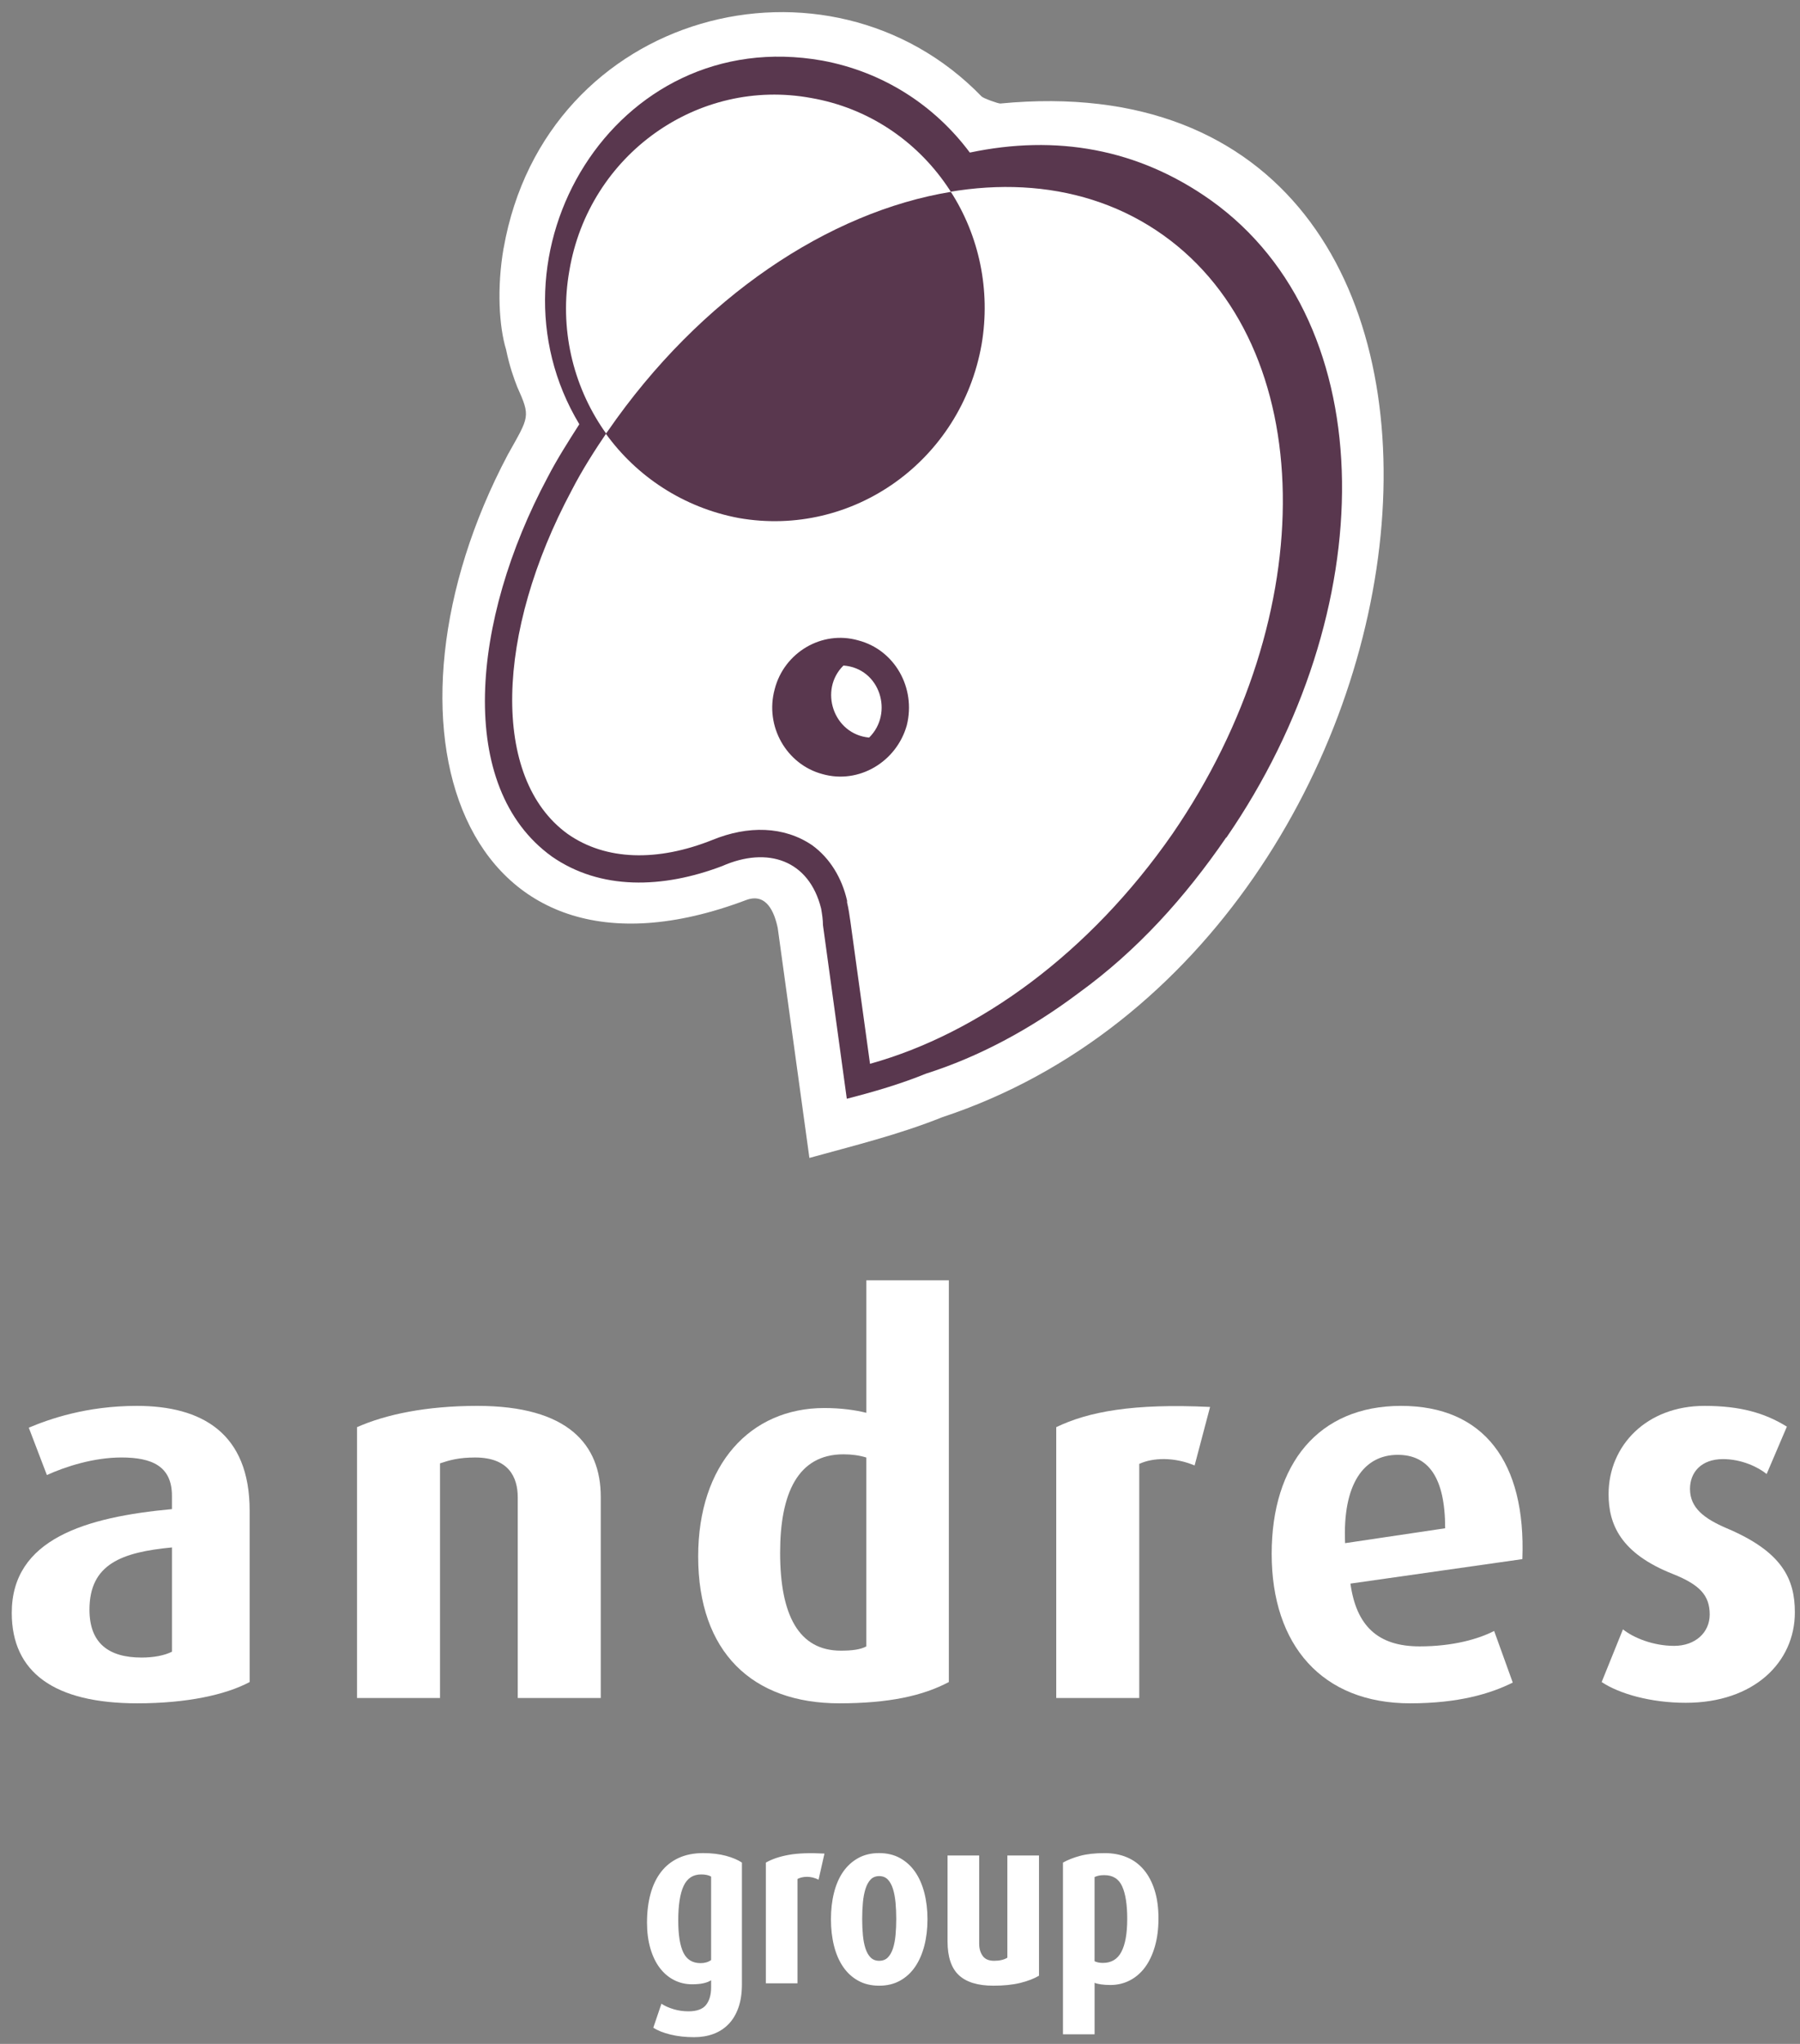
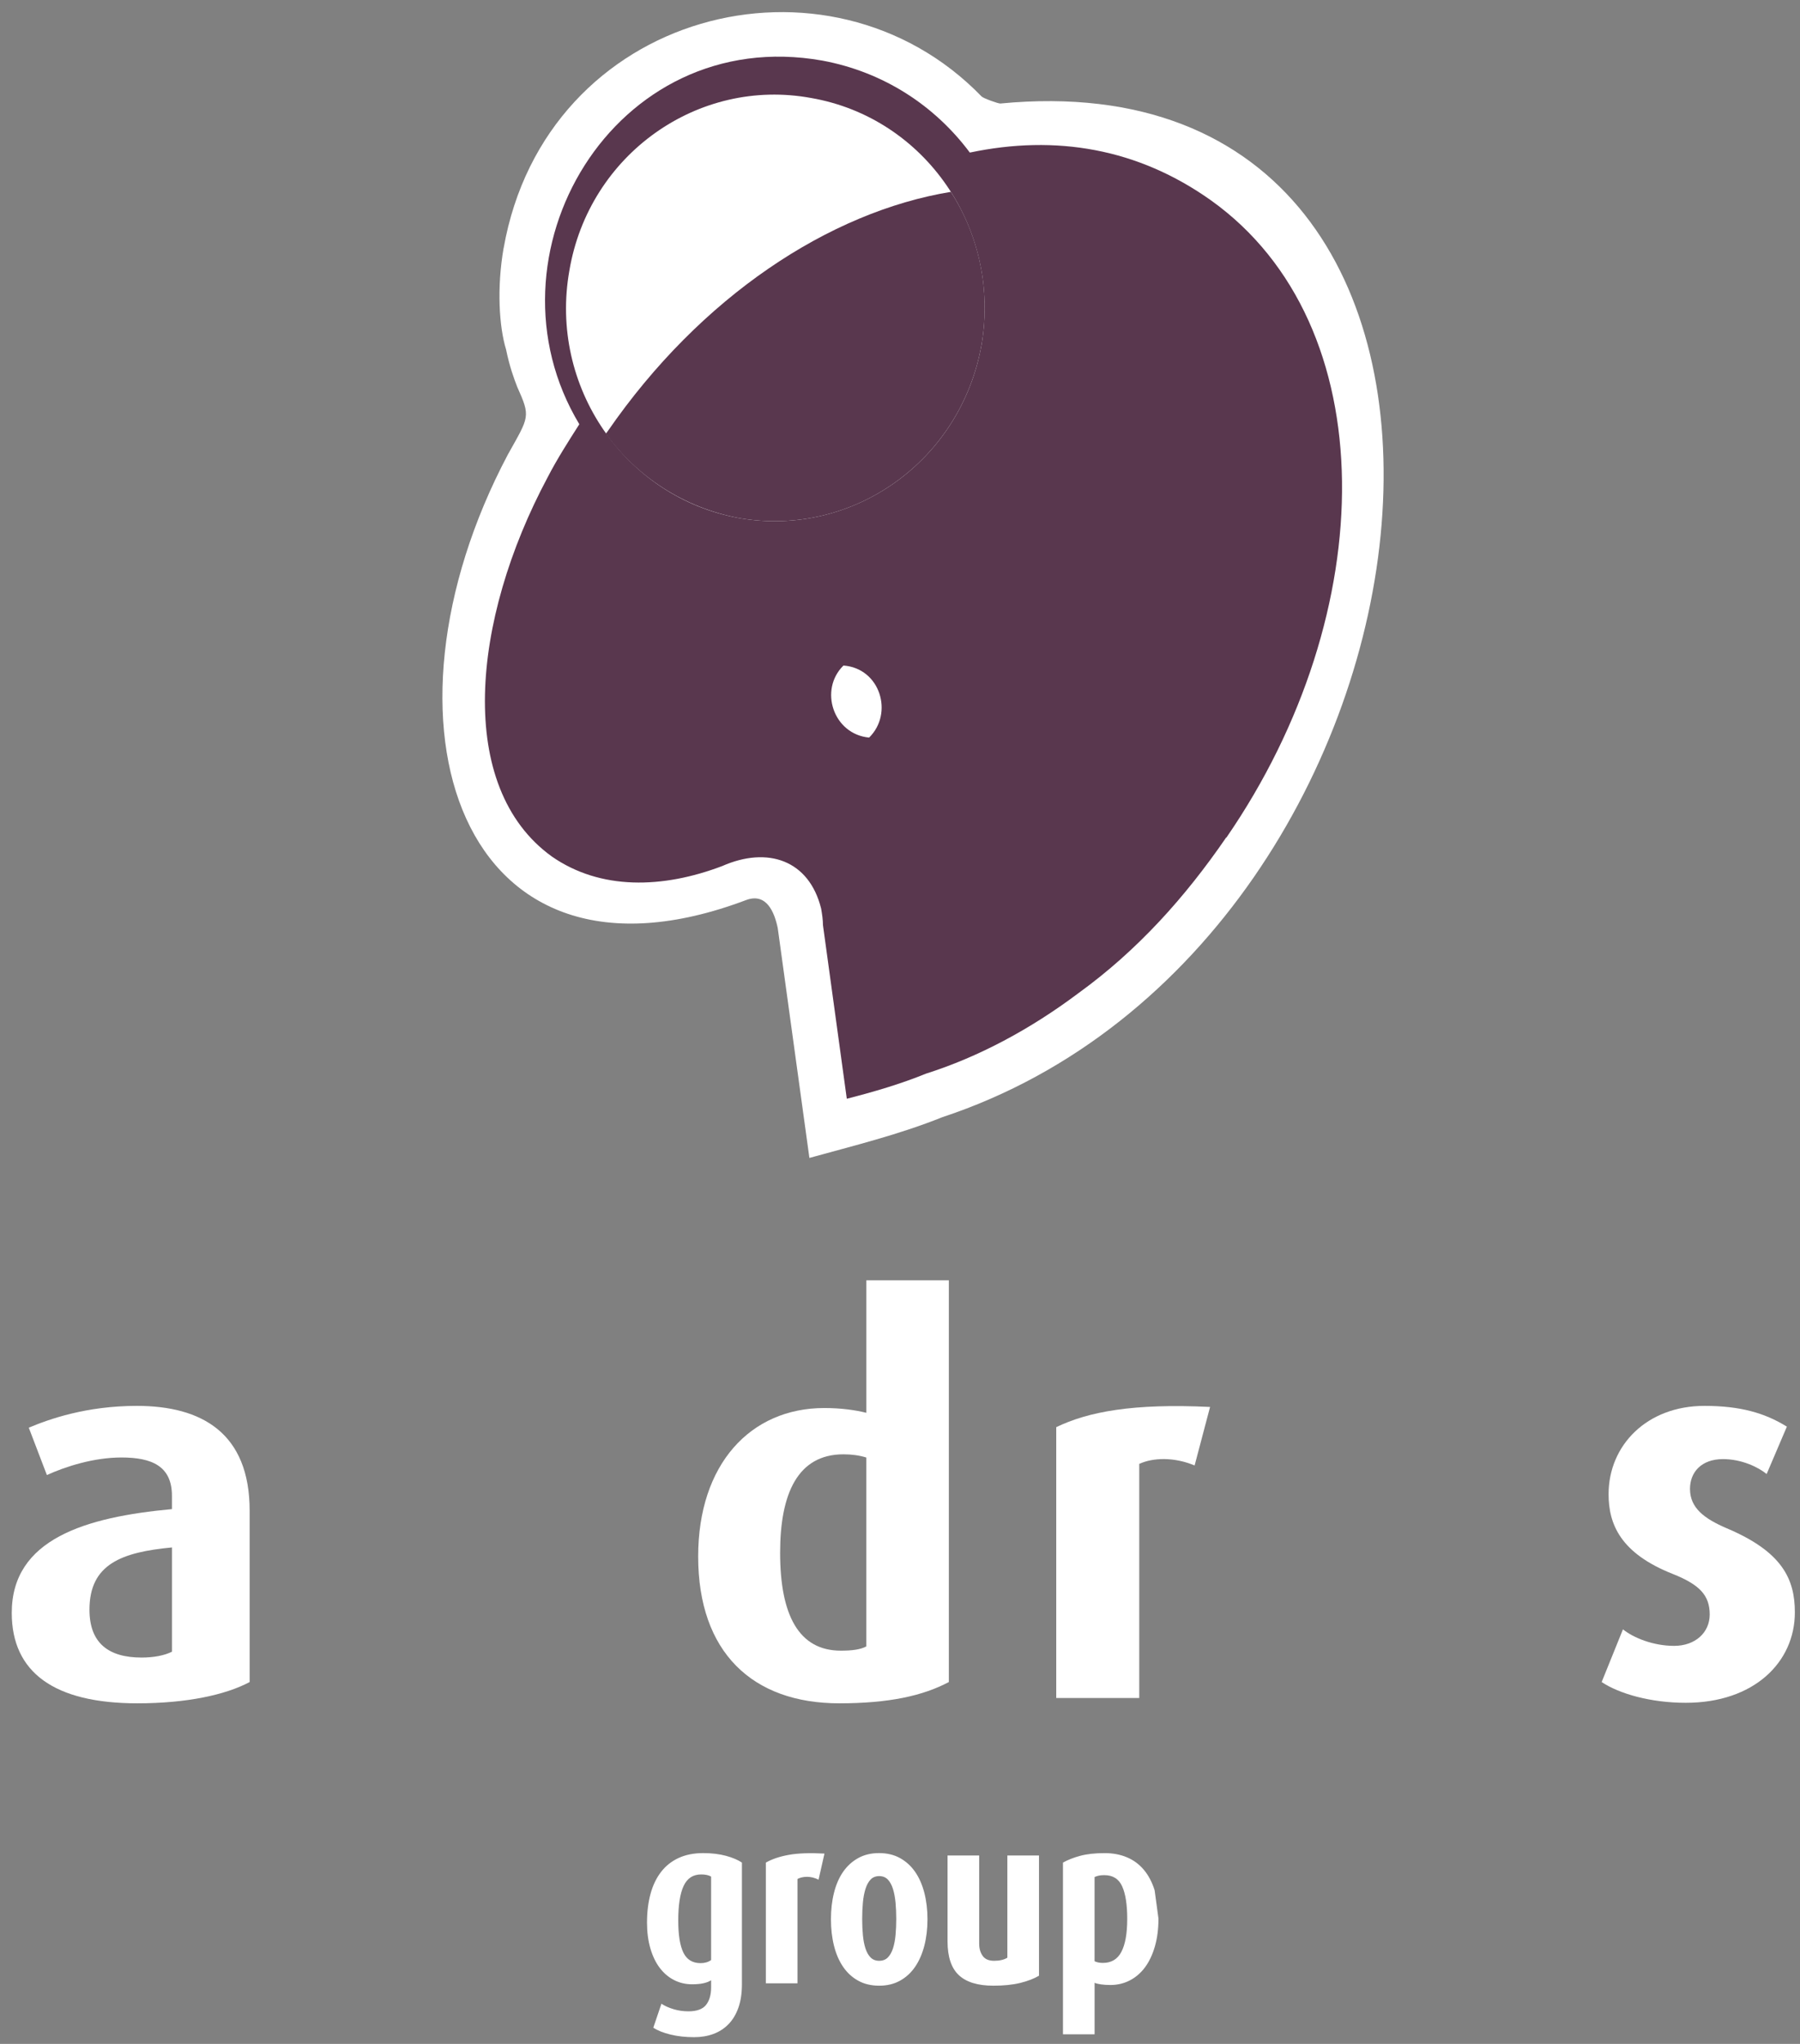
<svg xmlns="http://www.w3.org/2000/svg" width="111" height="126" viewBox="0 0 111 126" fill="none">
  <rect x="0" y="0" width="111" height="126" fill="#808080" stroke="none" />
  <path fill-rule="evenodd" clip-rule="evenodd" d="M15.395 103.694V93.131C15.395 88.342 12.441 86.669 8.438 86.669C5.319 86.669 3.022 87.488 1.775 88.013L2.891 90.933C4.04 90.409 5.779 89.85 7.486 89.85C9.356 89.85 10.603 90.376 10.603 92.212V93.033C5.287 93.525 0.725 94.87 0.725 99.429C0.725 103.103 3.351 105.005 8.47 105.005C11.523 105.005 13.919 104.481 15.395 103.693V103.694ZM10.603 101.824C10.145 102.054 9.488 102.184 8.733 102.184C6.699 102.184 5.517 101.299 5.517 99.233C5.517 96.411 7.519 95.69 10.604 95.395V101.824H10.603Z" fill="white" />
-   <path d="M37.047 104.678V92.278C37.047 89.064 35.045 86.669 29.433 86.669C26.282 86.669 23.788 87.195 22.016 87.981V104.678H27.135V90.212C27.727 90.015 28.284 89.851 29.301 89.851C31.369 89.851 31.928 91.065 31.928 92.311V104.678H37.047H37.047Z" fill="white" />
  <path fill-rule="evenodd" clip-rule="evenodd" d="M58.512 103.694V78.929H53.425V87.096C52.769 86.932 51.882 86.801 50.832 86.801C46.27 86.801 43.054 90.278 43.054 95.952C43.054 101.856 46.401 105.005 51.752 105.005C54.804 105.005 56.904 104.546 58.512 103.693V103.694ZM53.425 101.496C53.064 101.693 52.538 101.759 51.849 101.759C49.256 101.759 48.107 99.562 48.107 95.724C48.107 92.083 49.19 89.655 52.012 89.655C52.537 89.655 52.997 89.721 53.424 89.853V101.498L53.425 101.496Z" fill="white" />
  <path d="M74.62 86.735C69.861 86.505 67.103 87.03 65.135 87.981V104.678H70.254V90.244C71.108 89.85 72.421 89.818 73.668 90.342L74.621 86.734L74.62 86.735Z" fill="white" />
-   <path fill-rule="evenodd" clip-rule="evenodd" d="M93.878 96.116C94.108 90.146 91.515 86.669 86.395 86.669C81.308 86.669 78.42 90.245 78.42 95.788C78.42 101.43 81.538 105.005 86.953 105.005C89.939 105.005 91.908 104.414 93.287 103.726L92.139 100.544C91.186 101.036 89.611 101.495 87.544 101.495C84.951 101.495 83.638 100.216 83.277 97.625L93.878 96.116ZM89.118 94.214L82.948 95.132C82.784 91.492 84.097 89.687 86.197 89.687C88.069 89.687 89.118 91.065 89.118 94.213L89.118 94.214Z" fill="white" />
  <path d="M110.683 99.397C110.683 97.33 109.895 95.657 106.482 94.214C105.104 93.623 104.216 92.967 104.216 91.786C104.216 90.77 104.906 89.95 106.252 89.95C107.4 89.95 108.418 90.442 108.943 90.869L110.191 87.948C108.812 87.097 107.303 86.669 105.104 86.669C101.559 86.669 99.196 89.097 99.196 92.114C99.196 93.951 99.918 95.755 103.167 97.035C104.808 97.691 105.432 98.347 105.432 99.528C105.432 100.643 104.545 101.463 103.233 101.463C101.953 101.463 100.738 100.971 100.082 100.446L98.769 103.694C99.852 104.415 101.789 104.973 103.955 104.973C108.155 104.973 110.683 102.48 110.683 99.397Z" fill="white" />
-   <path d="M43.851 115.686C43.701 115.598 43.496 115.554 43.238 115.554C42.738 115.554 42.378 115.79 42.157 116.263C41.936 116.736 41.825 117.445 41.825 118.39C41.825 119.287 41.932 119.95 42.145 120.379C42.357 120.809 42.709 121.022 43.201 121.022C43.46 121.022 43.676 120.959 43.852 120.833V115.685L43.851 115.686ZM45.752 122.325C45.752 122.88 45.679 123.363 45.533 123.773C45.388 124.182 45.184 124.521 44.921 124.789C44.658 125.057 44.348 125.257 43.989 125.389C43.631 125.521 43.235 125.587 42.801 125.587C42.276 125.587 41.792 125.533 41.35 125.426C40.908 125.319 40.554 125.177 40.287 125.002L40.788 123.525C40.996 123.662 41.246 123.774 41.538 123.861C41.83 123.949 42.134 123.993 42.451 123.993C42.968 123.993 43.331 123.861 43.539 123.598C43.747 123.336 43.852 122.975 43.852 122.516V122.077C43.735 122.155 43.581 122.216 43.389 122.26C43.197 122.304 42.96 122.326 42.676 122.326C42.276 122.326 41.904 122.238 41.563 122.063C41.221 121.888 40.927 121.637 40.681 121.31C40.434 120.983 40.243 120.584 40.105 120.11C39.968 119.637 39.899 119.108 39.899 118.524C39.899 117.871 39.972 117.278 40.117 116.747C40.263 116.216 40.481 115.765 40.768 115.395C41.055 115.024 41.416 114.739 41.849 114.539C42.283 114.339 42.787 114.239 43.363 114.239C43.888 114.239 44.357 114.296 44.77 114.407C45.182 114.52 45.509 114.658 45.752 114.824V122.326L45.752 122.325ZM50.479 115.876C50.237 115.759 50.002 115.701 49.772 115.701C49.543 115.701 49.345 115.745 49.178 115.833V122.267H47.228V114.824C47.603 114.609 48.072 114.451 48.634 114.349C49.197 114.247 49.933 114.219 50.842 114.268L50.478 115.877L50.479 115.876ZM55.269 118.296C55.269 117.945 55.254 117.609 55.225 117.292C55.195 116.973 55.142 116.692 55.067 116.449C54.99 116.205 54.885 116.011 54.75 115.869C54.614 115.728 54.437 115.657 54.218 115.657C53.999 115.657 53.822 115.728 53.687 115.869C53.551 116.011 53.447 116.205 53.37 116.449C53.295 116.692 53.24 116.973 53.212 117.292C53.182 117.609 53.168 117.945 53.168 118.296C53.168 118.647 53.182 118.981 53.212 119.293C53.24 119.608 53.295 119.881 53.37 120.115C53.447 120.349 53.55 120.536 53.687 120.673C53.822 120.809 53.999 120.878 54.218 120.878C54.437 120.878 54.614 120.809 54.75 120.673C54.885 120.536 54.99 120.349 55.067 120.115C55.142 119.881 55.196 119.608 55.225 119.293C55.254 118.981 55.269 118.648 55.269 118.296ZM57.195 118.318C57.195 118.902 57.13 119.446 57.001 119.948C56.871 120.451 56.682 120.884 56.431 121.25C56.181 121.616 55.87 121.9 55.5 122.105C55.129 122.31 54.702 122.413 54.218 122.413C53.726 122.413 53.294 122.31 52.923 122.105C52.552 121.9 52.242 121.616 51.992 121.25C51.742 120.884 51.554 120.451 51.429 119.948C51.304 119.446 51.242 118.902 51.242 118.318C51.242 117.733 51.304 117.189 51.429 116.687C51.554 116.185 51.742 115.754 51.992 115.393C52.242 115.032 52.553 114.75 52.923 114.545C53.294 114.34 53.722 114.238 54.205 114.238C54.697 114.238 55.129 114.34 55.5 114.545C55.87 114.75 56.181 115.032 56.431 115.393C56.682 115.753 56.871 116.185 57.001 116.687C57.13 117.19 57.195 117.733 57.195 118.318ZM64.073 121.798C63.756 121.983 63.366 122.132 62.904 122.245C62.441 122.357 61.893 122.413 61.259 122.413C60.3 122.413 59.589 122.195 59.127 121.762C58.664 121.328 58.432 120.633 58.432 119.678V114.385H60.383V119.84C60.383 120.123 60.454 120.366 60.595 120.571C60.737 120.776 60.975 120.878 61.308 120.878C61.642 120.878 61.913 120.814 62.121 120.688V114.385H64.072V121.799L64.073 121.798ZM69.513 118.303C69.513 117.422 69.409 116.749 69.2 116.288C68.992 115.827 68.625 115.598 68.099 115.598C67.966 115.598 67.853 115.608 67.762 115.627C67.67 115.646 67.582 115.676 67.499 115.715V120.906C67.641 120.974 67.812 121.008 68.012 121.008C68.537 121.008 68.919 120.779 69.156 120.318C69.394 119.858 69.512 119.185 69.512 118.303L69.513 118.303ZM71.439 118.275C71.439 118.908 71.366 119.478 71.22 119.985C71.075 120.493 70.872 120.921 70.614 121.273C70.355 121.623 70.043 121.894 69.676 122.085C69.31 122.274 68.909 122.37 68.475 122.37C68.267 122.37 68.077 122.358 67.906 122.334C67.735 122.309 67.6 122.277 67.5 122.236V125.41H65.549V114.825C65.841 114.659 66.194 114.52 66.606 114.408C67.019 114.296 67.525 114.24 68.126 114.24C68.626 114.24 69.08 114.325 69.489 114.496C69.897 114.666 70.245 114.922 70.533 115.264C70.821 115.605 71.044 116.027 71.202 116.528C71.361 117.03 71.44 117.613 71.44 118.275L71.439 118.275Z" fill="white" />
+   <path d="M43.851 115.686C43.701 115.598 43.496 115.554 43.238 115.554C42.738 115.554 42.378 115.79 42.157 116.263C41.936 116.736 41.825 117.445 41.825 118.39C41.825 119.287 41.932 119.95 42.145 120.379C42.357 120.809 42.709 121.022 43.201 121.022C43.46 121.022 43.676 120.959 43.852 120.833V115.685L43.851 115.686ZM45.752 122.325C45.752 122.88 45.679 123.363 45.533 123.773C45.388 124.182 45.184 124.521 44.921 124.789C44.658 125.057 44.348 125.257 43.989 125.389C43.631 125.521 43.235 125.587 42.801 125.587C42.276 125.587 41.792 125.533 41.35 125.426C40.908 125.319 40.554 125.177 40.287 125.002L40.788 123.525C40.996 123.662 41.246 123.774 41.538 123.861C41.83 123.949 42.134 123.993 42.451 123.993C42.968 123.993 43.331 123.861 43.539 123.598C43.747 123.336 43.852 122.975 43.852 122.516V122.077C43.735 122.155 43.581 122.216 43.389 122.26C43.197 122.304 42.96 122.326 42.676 122.326C42.276 122.326 41.904 122.238 41.563 122.063C41.221 121.888 40.927 121.637 40.681 121.31C40.434 120.983 40.243 120.584 40.105 120.11C39.968 119.637 39.899 119.108 39.899 118.524C39.899 117.871 39.972 117.278 40.117 116.747C40.263 116.216 40.481 115.765 40.768 115.395C41.055 115.024 41.416 114.739 41.849 114.539C42.283 114.339 42.787 114.239 43.363 114.239C43.888 114.239 44.357 114.296 44.77 114.407C45.182 114.52 45.509 114.658 45.752 114.824V122.326L45.752 122.325ZM50.479 115.876C50.237 115.759 50.002 115.701 49.772 115.701C49.543 115.701 49.345 115.745 49.178 115.833V122.267H47.228V114.824C47.603 114.609 48.072 114.451 48.634 114.349C49.197 114.247 49.933 114.219 50.842 114.268L50.478 115.877L50.479 115.876ZM55.269 118.296C55.269 117.945 55.254 117.609 55.225 117.292C55.195 116.973 55.142 116.692 55.067 116.449C54.99 116.205 54.885 116.011 54.75 115.869C54.614 115.728 54.437 115.657 54.218 115.657C53.999 115.657 53.822 115.728 53.687 115.869C53.551 116.011 53.447 116.205 53.37 116.449C53.295 116.692 53.24 116.973 53.212 117.292C53.182 117.609 53.168 117.945 53.168 118.296C53.168 118.647 53.182 118.981 53.212 119.293C53.24 119.608 53.295 119.881 53.37 120.115C53.447 120.349 53.55 120.536 53.687 120.673C53.822 120.809 53.999 120.878 54.218 120.878C54.437 120.878 54.614 120.809 54.75 120.673C54.885 120.536 54.99 120.349 55.067 120.115C55.142 119.881 55.196 119.608 55.225 119.293C55.254 118.981 55.269 118.648 55.269 118.296ZM57.195 118.318C57.195 118.902 57.13 119.446 57.001 119.948C56.871 120.451 56.682 120.884 56.431 121.25C56.181 121.616 55.87 121.9 55.5 122.105C55.129 122.31 54.702 122.413 54.218 122.413C53.726 122.413 53.294 122.31 52.923 122.105C52.552 121.9 52.242 121.616 51.992 121.25C51.742 120.884 51.554 120.451 51.429 119.948C51.304 119.446 51.242 118.902 51.242 118.318C51.242 117.733 51.304 117.189 51.429 116.687C51.554 116.185 51.742 115.754 51.992 115.393C52.242 115.032 52.553 114.75 52.923 114.545C53.294 114.34 53.722 114.238 54.205 114.238C54.697 114.238 55.129 114.34 55.5 114.545C55.87 114.75 56.181 115.032 56.431 115.393C56.682 115.753 56.871 116.185 57.001 116.687C57.13 117.19 57.195 117.733 57.195 118.318ZM64.073 121.798C63.756 121.983 63.366 122.132 62.904 122.245C62.441 122.357 61.893 122.413 61.259 122.413C60.3 122.413 59.589 122.195 59.127 121.762C58.664 121.328 58.432 120.633 58.432 119.678V114.385H60.383V119.84C60.383 120.123 60.454 120.366 60.595 120.571C60.737 120.776 60.975 120.878 61.308 120.878C61.642 120.878 61.913 120.814 62.121 120.688V114.385H64.072V121.799L64.073 121.798ZM69.513 118.303C69.513 117.422 69.409 116.749 69.2 116.288C68.992 115.827 68.625 115.598 68.099 115.598C67.966 115.598 67.853 115.608 67.762 115.627C67.67 115.646 67.582 115.676 67.499 115.715V120.906C67.641 120.974 67.812 121.008 68.012 121.008C68.537 121.008 68.919 120.779 69.156 120.318C69.394 119.858 69.512 119.185 69.512 118.303L69.513 118.303ZM71.439 118.275C71.439 118.908 71.366 119.478 71.22 119.985C71.075 120.493 70.872 120.921 70.614 121.273C70.355 121.623 70.043 121.894 69.676 122.085C69.31 122.274 68.909 122.37 68.475 122.37C68.267 122.37 68.077 122.358 67.906 122.334C67.735 122.309 67.6 122.277 67.5 122.236V125.41H65.549V114.825C65.841 114.659 66.194 114.52 66.606 114.408C67.019 114.296 67.525 114.24 68.126 114.24C68.626 114.24 69.08 114.325 69.489 114.496C69.897 114.666 70.245 114.922 70.533 115.264C70.821 115.605 71.044 116.027 71.202 116.528L71.439 118.275Z" fill="white" />
  <g clip-path="url(#clip0_71_67)">
    <path d="M31.057 15.303C33.642 0.636 51.084 -3.806 60.531 5.947C60.642 6.061 61.535 6.382 61.684 6.382C96.625 3.018 90.637 58.115 58.114 68.87C55.436 69.947 52.647 70.627 49.913 71.383L47.96 57.207C47.756 56.243 47.272 55.015 46.008 55.487C28.324 62.16 22.559 44.562 31.317 28.024C32.638 25.661 32.731 25.718 31.894 23.847C31.689 23.317 31.429 22.618 31.206 21.541C30.778 20.142 30.63 17.742 31.057 15.284V15.303Z" fill="white" />
    <path fill-rule="evenodd" clip-rule="evenodd" d="M53.595 45.47C55.12 43.977 54.283 41.198 52.014 41.028C50.489 42.521 51.382 45.262 53.595 45.47ZM75.612 51.632C73.083 55.317 70.145 58.587 66.519 61.214C63.525 63.464 60.326 65.165 57.109 66.185C55.529 66.828 53.911 67.301 52.219 67.735L50.75 57.037C50.75 56.716 50.694 56.338 50.638 56.017C49.894 53.011 47.328 52.161 44.539 53.389C40.857 54.788 37.026 54.883 34.032 52.803C28.101 48.532 29.049 38.249 33.772 29.423C34.349 28.307 35.037 27.23 35.725 26.153C29.477 15.776 37.844 1.449 50.712 3.736C54.487 4.435 57.649 6.514 59.806 9.406C65.105 8.291 70.163 9.142 74.682 12.355C85.393 20.01 85.188 37.758 75.63 51.632H75.612Z" fill="#59374E" />
    <path fill-rule="evenodd" clip-rule="evenodd" d="M49.764 41.784C49.132 44.033 50.508 46.377 52.702 47.02C54.952 47.605 57.277 46.264 57.853 43.977C58.485 41.67 57.165 39.327 54.915 38.741C52.665 38.155 50.341 39.497 49.764 41.784ZM39.462 25.831C48.76 12.298 64.101 6.892 73.715 13.753C83.329 20.596 83.589 37.134 74.236 50.667C69.196 58.058 62.372 62.972 55.64 64.9L54.376 56.13C54.376 55.695 54.32 55.279 54.227 54.901V54.788C53.911 53.389 53.167 52.217 52.014 51.423C50.341 50.195 48.072 50.138 45.915 51.102C42.493 52.388 39.351 52.331 36.989 50.667C32.266 47.303 32.526 38.306 37.194 29.479C37.882 28.251 38.607 27.079 39.444 25.85L39.462 25.831Z" fill="#59374E" />
    <path d="M35.111 16.683C36.32 9.52 43.051 4.756 50.025 6.042C57.072 7.27 61.74 14.113 60.531 21.238C59.266 28.402 52.591 33.165 45.562 31.936C38.514 30.651 33.846 23.809 35.111 16.683Z" fill="white" />
-     <path fill-rule="evenodd" clip-rule="evenodd" d="M47.774 42.483C47.142 44.789 48.518 47.133 50.712 47.719C52.963 48.362 55.287 46.963 55.919 44.714C56.496 42.408 55.175 40.064 52.925 39.478C50.675 38.835 48.351 40.234 47.774 42.483ZM37.473 26.587C46.77 13.054 62.111 7.648 71.725 14.491C81.339 21.333 81.6 37.871 72.302 51.405C67.207 58.738 60.382 63.709 53.651 65.581L52.442 56.81C52.386 56.432 52.33 56.017 52.237 55.639V55.525C51.921 54.127 51.177 52.898 50.08 52.104C48.351 50.932 46.138 50.876 43.925 51.783C40.559 53.125 37.361 53.068 34.999 51.405C30.276 47.984 30.537 39.043 35.26 30.216C35.892 28.988 36.673 27.759 37.473 26.587Z" fill="white" />
    <path d="M58.634 11.825C60.364 14.509 61.107 17.874 60.531 21.238C59.266 28.402 52.591 33.165 45.562 31.936C42.14 31.294 39.258 29.366 37.361 26.739L37.473 26.587C43.2 18.29 51.14 13.054 58.653 11.825H58.634Z" fill="#59374E" />
  </g>
  <defs>
    <clipPath id="clip0_71_67">
      <rect width="58.036" height="70.615" fill="white" transform="translate(27.282 0.749)" />
    </clipPath>
  </defs>
</svg>